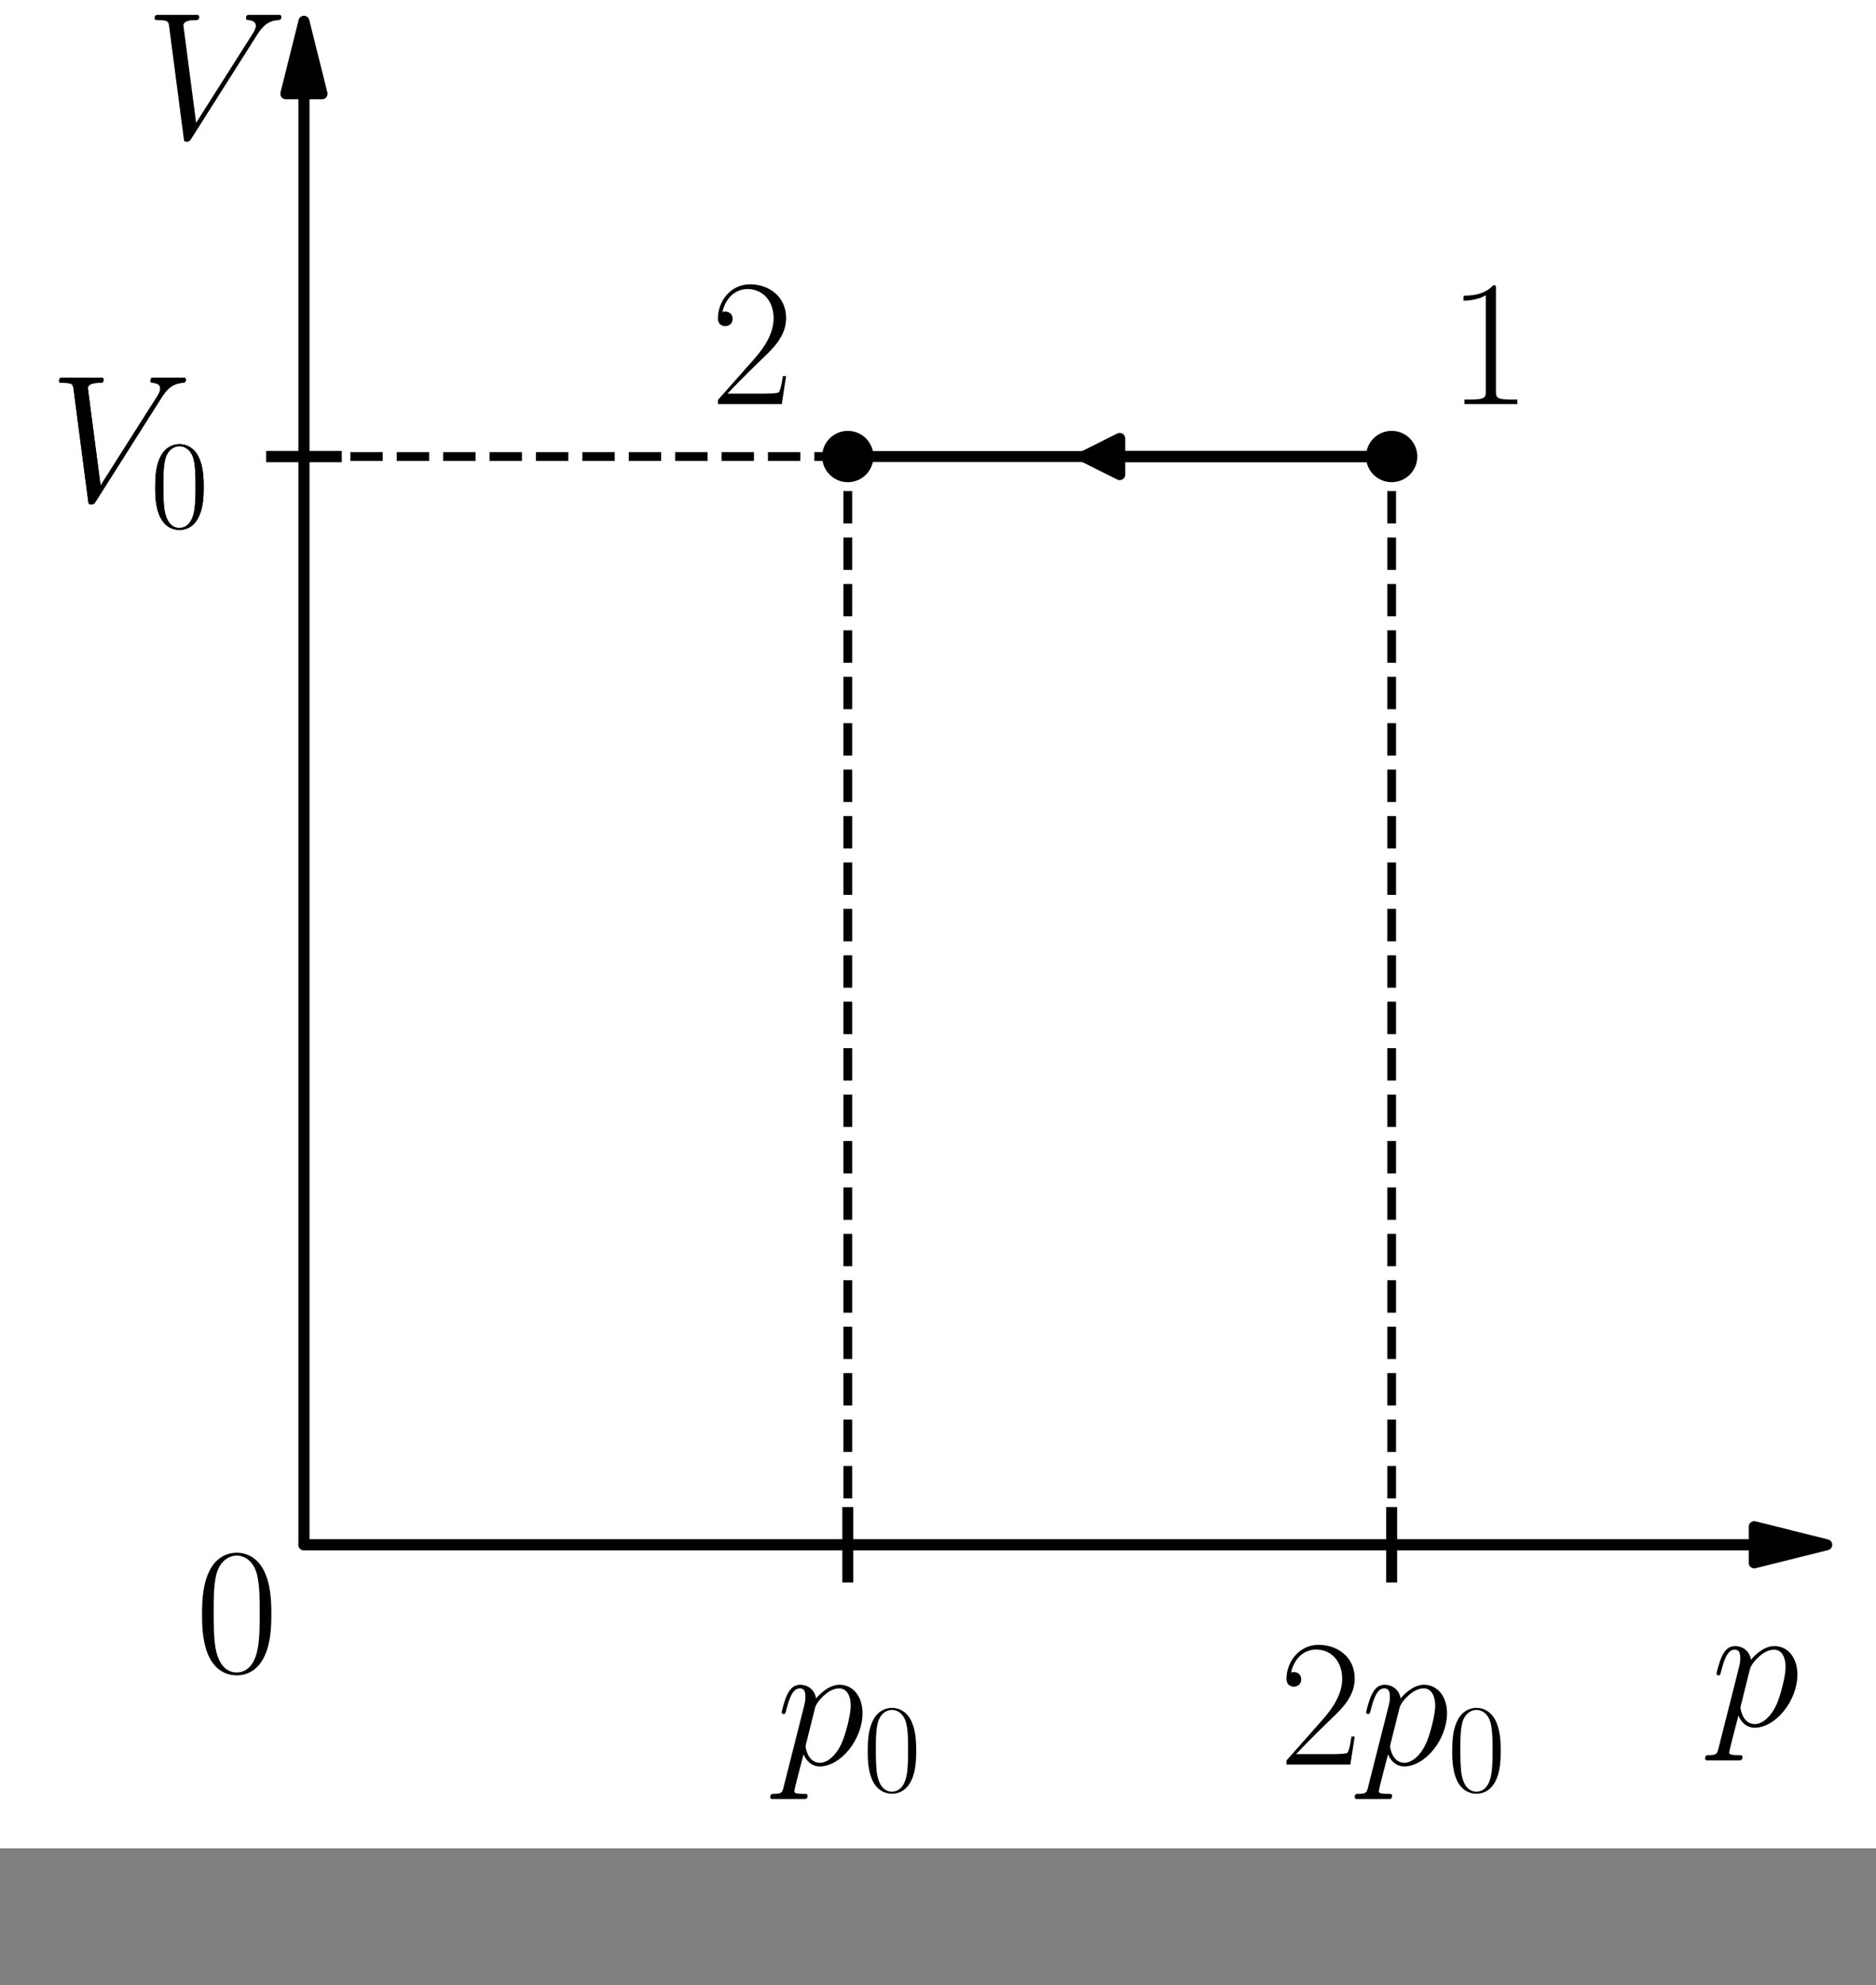
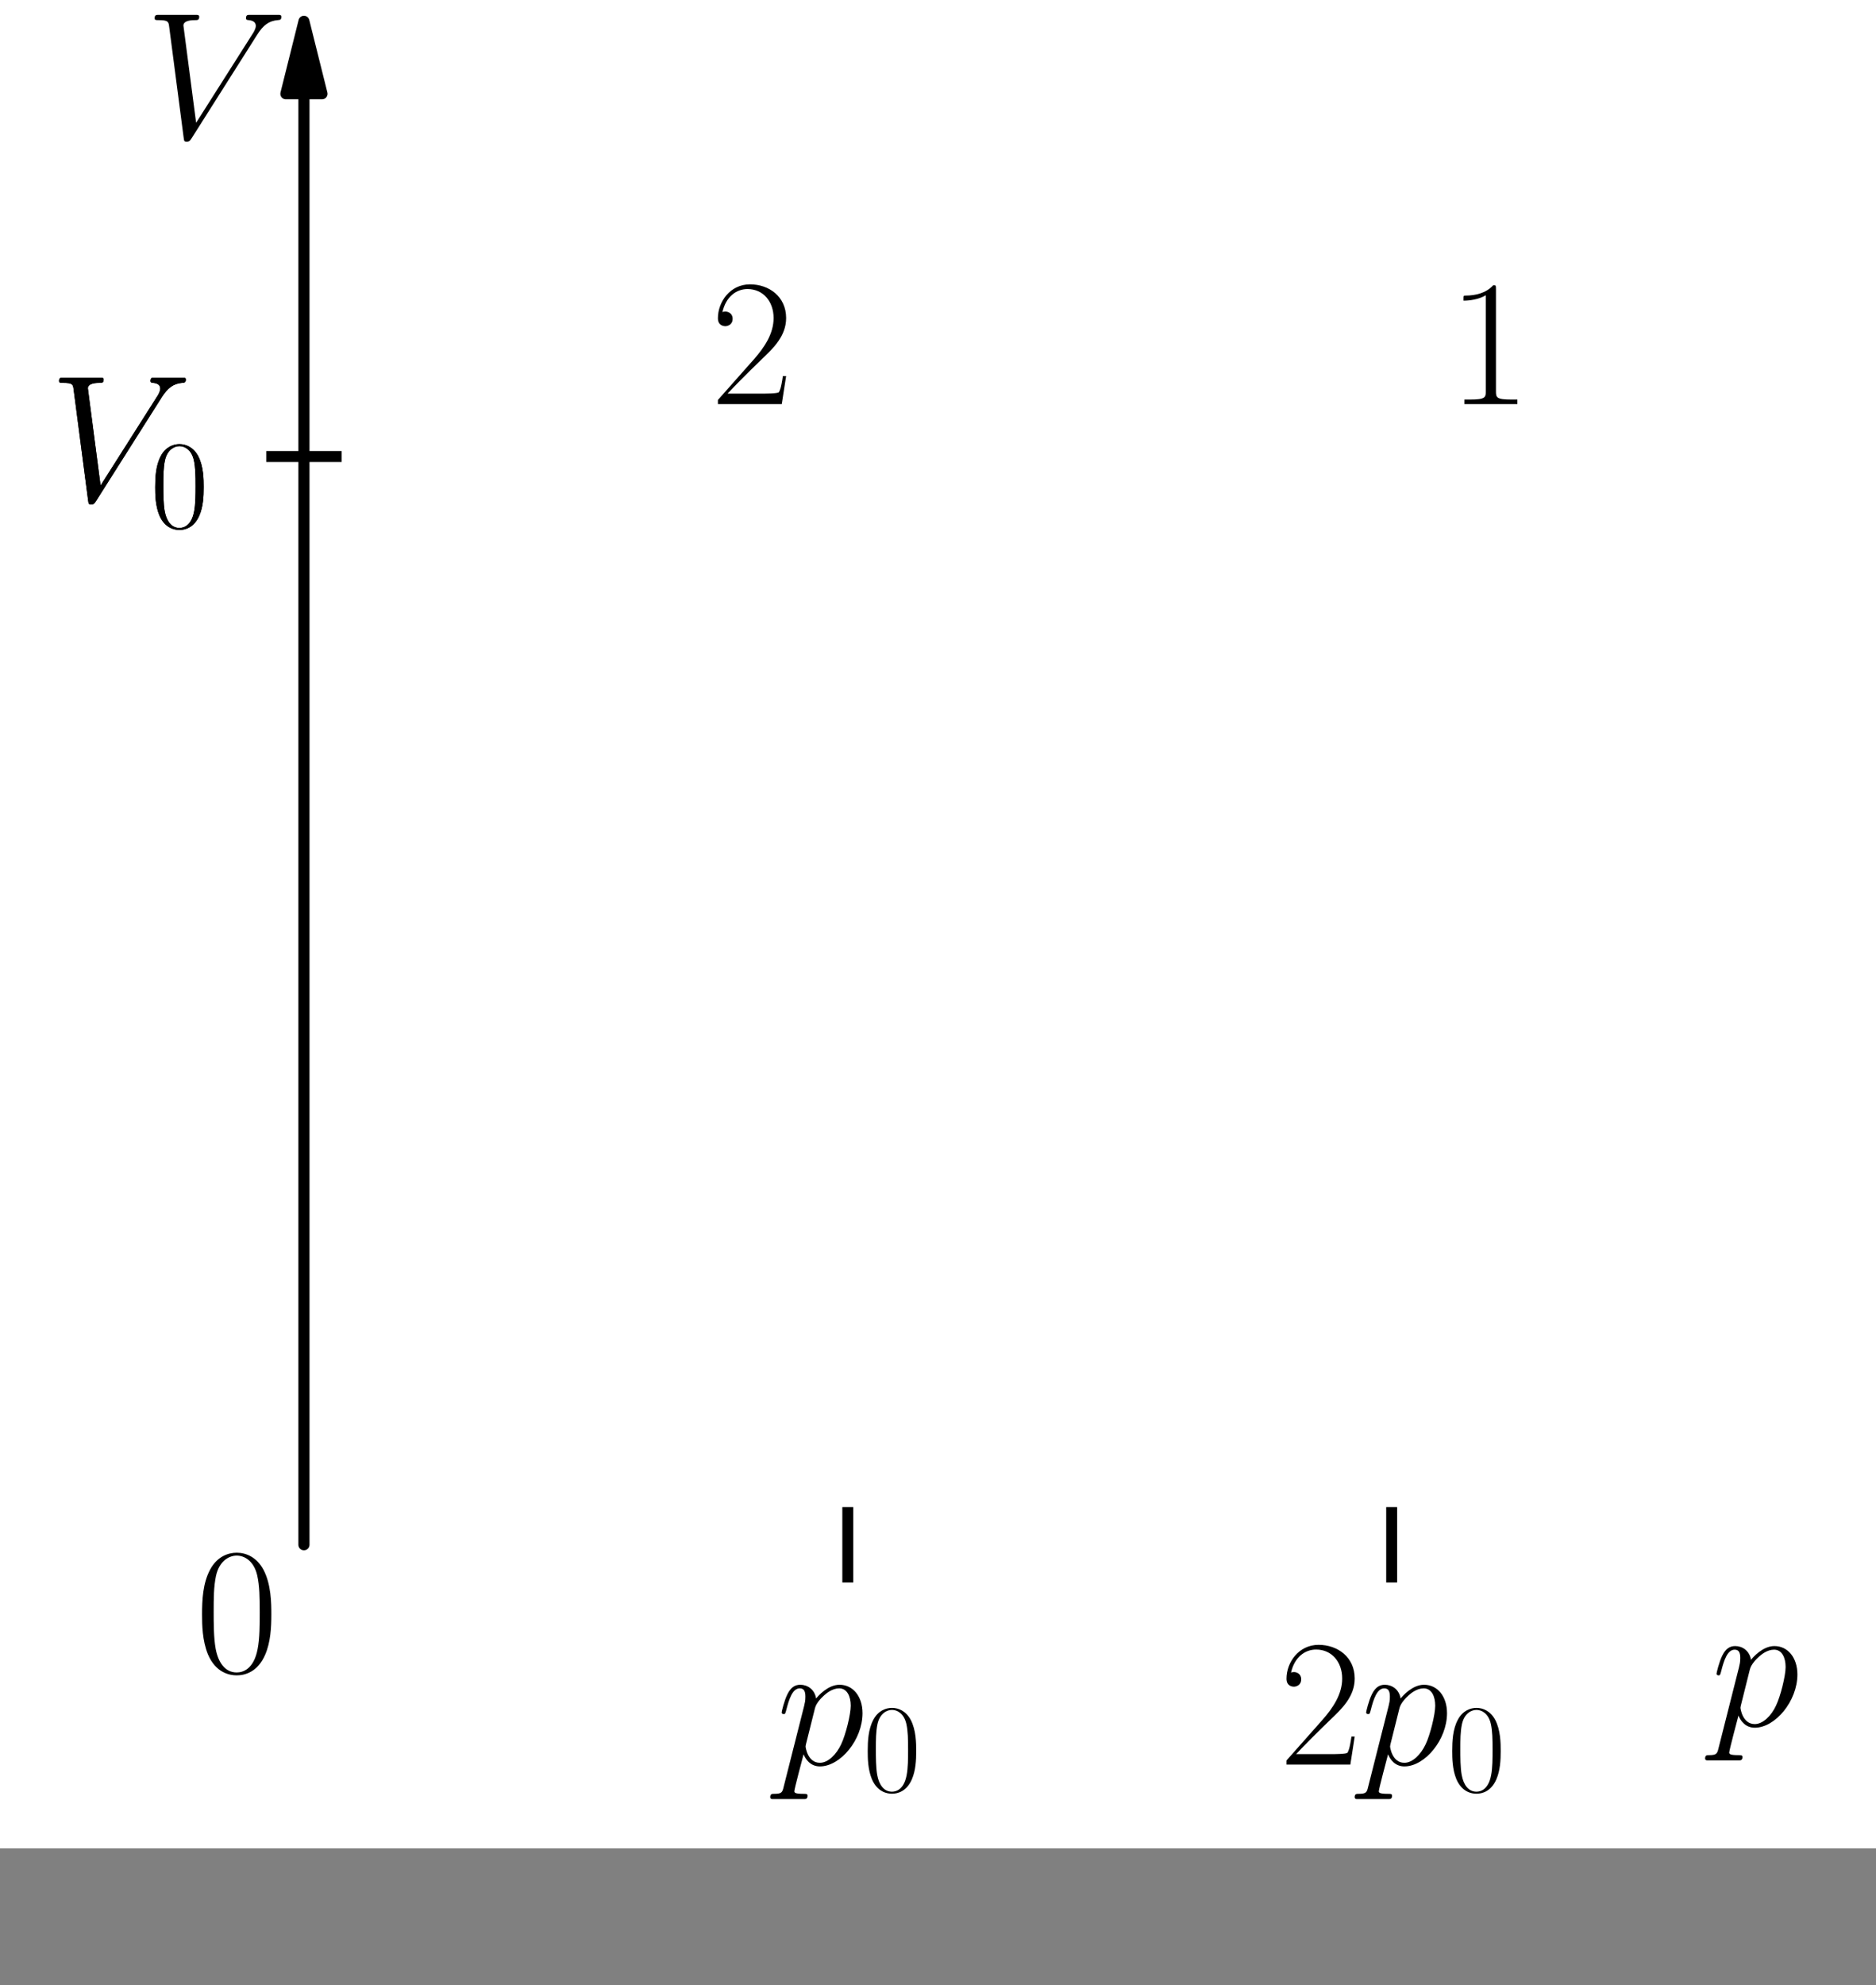
<svg xmlns="http://www.w3.org/2000/svg" xmlns:xlink="http://www.w3.org/1999/xlink" width="274.281pt" height="290.109pt" viewBox="0 20 274.281 290.109" version="1.1">
  <rect x="0" y="20" width="274.281" height="290.109" fill="#808080" stroke="none" />
  <defs>
    <style type="text/css">*{stroke-linejoin: round; stroke-linecap: butt}</style>
  </defs>
  <g id="figure_1">
    <g id="patch_1">
      <path d="M 0 290.109  L 274.281 290.109  L 274.281 0  L 0 0  z " style="fill: #ffffff" />
    </g>
    <g id="axes_1">
      <g id="patch_2">
        <path d="M 44.438 23.103  L 47.088 33.705  L 44.451 33.705  L 44.451 245.747  L 44.425 245.747  L 44.425 33.705  L 41.787 33.705  z " style="stroke: #000000; stroke-width: 1.6; stroke-linejoin: miter" />
      </g>
      <g id="patch_3">
-         <path d="M 267.081 245.747  L 256.479 248.397  L 256.479 245.76  L 44.438 245.76  L 44.438 245.733  L 256.479 245.733  L 256.479 243.096  z " style="stroke: #000000; stroke-width: 1.6; stroke-linejoin: miter" />
-       </g>
+         </g>
      <g id="patch_4">
        <path d="M 158.41 86.716  L 163.711 84.065  L 163.711 86.702  L 203.469 86.702  L 203.469 86.729  L 163.711 86.729  L 163.711 89.366  z " clip-path="url(#p9b3e1049e6)" style="stroke: #000000; stroke-width: 1.6; stroke-linejoin: miter" />
      </g>
      <g id="line2d_1">
        <path d="M 203.469 250.459  L 203.469 241.035  " style="fill: none; stroke: #000000; stroke-width: 1.6; stroke-linecap: square" />
      </g>
      <g id="line2d_2">
-         <path d="M 39.726 86.716  L 49.15 86.716  " style="fill: none; stroke: #000000; stroke-width: 1.6; stroke-linecap: square" />
-       </g>
+         </g>
      <g id="line2d_3">
        <path d="M 123.953 250.459  L 123.953 241.035  " style="fill: none; stroke: #000000; stroke-width: 1.6; stroke-linecap: square" />
      </g>
      <g id="line2d_4">
        <path d="M 39.726 86.716  L 49.15 86.716  " style="fill: none; stroke: #000000; stroke-width: 1.6; stroke-linecap: square" />
      </g>
      <g id="line2d_5">
        <path d="M 203.469 86.716  L 123.953 86.716  " clip-path="url(#p9b3e1049e6)" style="fill: none; stroke: #000000; stroke-width: 1.6; stroke-linecap: square" />
      </g>
      <g id="line2d_6">
        <path d="M 203.469 245.747  L 203.469 86.716  " clip-path="url(#p9b3e1049e6)" style="fill: none; stroke-dasharray: 4.736,2.048; stroke-dashoffset: 0; stroke: #000000; stroke-width: 1.28" />
      </g>
      <g id="line2d_7">
        <path d="M 123.953 245.747  L 123.953 86.716  " clip-path="url(#p9b3e1049e6)" style="fill: none; stroke-dasharray: 4.736,2.048; stroke-dashoffset: 0; stroke: #000000; stroke-width: 1.28" />
      </g>
      <g id="line2d_8">
        <path d="M 44.438 86.716  L 123.953 86.716  " clip-path="url(#p9b3e1049e6)" style="fill: none; stroke-dasharray: 4.736,2.048; stroke-dashoffset: 0; stroke: #000000; stroke-width: 1.28" />
      </g>
      <g id="line2d_9">
        <defs>
          <path id="m6a6e7848b7" d="M 0 3.25  C 0.862 3.25 1.689 2.908 2.298 2.298  C 2.908 1.689 3.25 0.862 3.25 0  C 3.25 -0.862 2.908 -1.689 2.298 -2.298  C 1.689 -2.908 0.862 -3.25 0 -3.25  C -0.862 -3.25 -1.689 -2.908 -2.298 -2.298  C -2.908 -1.689 -3.25 -0.862 -3.25 0  C -3.25 0.862 -2.908 1.689 -2.298 2.298  C -1.689 2.908 -0.862 3.25 0 3.25  z " style="stroke: #000000" />
        </defs>
        <g clip-path="url(#p9b3e1049e6)">
          <use xlink:href="#m6a6e7848b7" x="203.469" y="86.716" style="stroke: #000000" />
        </g>
      </g>
      <g id="line2d_10">
        <g clip-path="url(#p9b3e1049e6)">
          <use xlink:href="#m6a6e7848b7" x="123.953" y="86.716" style="stroke: #000000" />
        </g>
      </g>
      <g id="text_1">
        <g transform="translate(250.115 272.216) scale(0.26 -0.26)">
          <defs>
            <path id="CMMI12-70" d="M 275 -789  C 230 -980 205 -1031 -58 -1031  C -134 -1031 -198 -1031 -198 -1152  C -198 -1165 -192 -1216 -122 -1216  C -38 -1216 51 -1216 134 -1216  L 410 -1216  C 544 -1216 870 -1216 1005 -1216  C 1043 -1216 1120 -1216 1120 -1101  C 1120 -1031 1075 -1031 966 -1031  C 672 -1031 653 -987 653 -937  C 653 -861 941 219 979 364  C 1050 185 1222 -64 1555 -64  C 2278 -64 3059 875 3059 1814  C 3059 2401 2726 2816 2246 2816  C 1837 2816 1491 2420 1421 2331  C 1370 2650 1120 2816 864 2816  C 678 2816 531 2727 410 2484  C 294 2254 205 1865 205 1839  C 205 1814 230 1782 275 1782  C 326 1782 333 1788 371 1935  C 467 2312 589 2689 845 2689  C 992 2689 1043 2587 1043 2397  C 1043 2245 1024 2181 998 2067  L 275 -789  z M 1382 1993  C 1427 2171 1606 2357 1709 2446  C 1779 2510 1990 2689 2234 2689  C 2515 2689 2643 2408 2643 2076  C 2643 1769 2464 1047 2304 715  C 2144 370 1850 64 1555 64  C 1120 64 1050 613 1050 639  C 1050 658 1062 709 1069 741  L 1382 1993  z " transform="scale(0.016)" />
          </defs>
          <use xlink:href="#CMMI12-70" transform="scale(0.996)" />
        </g>
      </g>
      <g id="text_2">
        <g transform="translate(21.17 40.18) scale(0.26 -0.26)">
          <defs>
            <path id="CMMI12-56" d="M 3962 3640  C 4179 3984 4378 4136 4704 4162  C 4768 4168 4819 4168 4819 4282  C 4819 4308 4806 4346 4749 4346  C 4634 4346 4358 4346 4243 4346  C 4058 4346 3866 4346 3686 4346  C 3635 4346 3571 4346 3571 4226  C 3571 4168 3629 4162 3654 4162  C 3891 4143 3917 4029 3917 3952  C 3917 3857 3827 3710 3821 3704  L 1811 540  L 1363 3969  C 1363 4160 1696 4160 1766 4160  C 1862 4160 1920 4160 1920 4282  C 1920 4346 1850 4346 1830 4346  C 1722 4346 1594 4346 1485 4346  L 1126 4346  C 659 4346 467 4346 461 4346  C 422 4346 346 4346 346 4230  C 346 4160 390 4160 493 4160  C 819 4160 838 4102 858 3944  L 1370 24  C 1389 -109 1389 -128 1478 -128  C 1555 -128 1587 -109 1651 -8  L 3962 3640  z " transform="scale(0.016)" />
          </defs>
          <use xlink:href="#CMMI12-56" transform="scale(0.996)" />
        </g>
      </g>
      <g id="text_3">
        <g transform="translate(187.007 277.871) scale(0.26 -0.26)">
          <defs>
            <path id="CMR17-32" d="M 2669 989  L 2554 989  C 2490 536 2438 459 2413 420  C 2381 369 1920 369 1830 369  L 602 369  C 832 619 1280 1072 1824 1597  C 2214 1967 2669 2402 2669 3035  C 2669 3790 2067 4224 1395 4224  C 691 4224 262 3604 262 3030  C 262 2780 448 2748 525 2748  C 589 2748 781 2787 781 3010  C 781 3207 614 3264 525 3264  C 486 3264 448 3258 422 3245  C 544 3790 915 4058 1306 4058  C 1862 4058 2227 3617 2227 3035  C 2227 2479 1901 2000 1536 1584  L 262 146  L 262 0  L 2515 0  L 2669 989  z " transform="scale(0.016)" />
            <path id="CMR17-30" d="M 2688 2025  C 2688 2416 2682 3080 2413 3591  C 2176 4039 1798 4198 1466 4198  C 1158 4198 768 4058 525 3597  C 269 3118 243 2524 243 2025  C 243 1661 250 1106 448 619  C 723 -39 1216 -128 1466 -128  C 1760 -128 2208 -7 2470 600  C 2662 1042 2688 1559 2688 2025  z M 1466 -26  C 1056 -26 813 325 723 812  C 653 1188 653 1738 653 2096  C 653 2588 653 2997 736 3387  C 858 3929 1216 4096 1466 4096  C 1728 4096 2067 3923 2189 3400  C 2272 3036 2278 2607 2278 2096  C 2278 1680 2278 1169 2202 792  C 2067 95 1690 -26 1466 -26  z " transform="scale(0.016)" />
          </defs>
          <use xlink:href="#CMR17-32" transform="scale(0.996)" />
          <use xlink:href="#CMMI12-70" transform="translate(45.69 0) scale(0.996)" />
          <use xlink:href="#CMR17-30" transform="translate(94.65 -14.944) scale(0.697)" />
        </g>
      </g>
      <g id="text_4">
        <g transform="translate(7.2 93.19) scale(0.26 -0.26)">
          <use xlink:href="#CMMI12-56" transform="scale(0.996)" />
          <use xlink:href="#CMR17-30" transform="translate(56.87 -14.944) scale(0.697)" />
        </g>
      </g>
      <g id="text_5">
        <g transform="translate(211.665 79.054) scale(0.26 -0.26)">
          <defs>
            <path id="CMR17-31" d="M 1702 4058  C 1702 4192 1696 4192 1606 4192  C 1357 3916 979 3827 621 3827  C 602 3827 570 3827 563 3808  C 557 3795 557 3782 557 3648  C 755 3648 1088 3686 1344 3839  L 1344 461  C 1344 236 1331 160 781 160  L 589 160  L 589 0  C 896 0 1216 0 1523 0  C 1830 0 2150 0 2458 0  L 2458 160  L 2266 160  C 1715 160 1702 230 1702 458  L 1702 4058  z " transform="scale(0.016)" />
          </defs>
          <use xlink:href="#CMR17-31" transform="scale(0.996)" />
        </g>
      </g>
      <g id="text_6">
        <g transform="translate(113.431 277.871) scale(0.26 -0.26)">
          <use xlink:href="#CMMI12-70" transform="scale(0.996)" />
          <use xlink:href="#CMR17-30" transform="translate(48.96 -14.944) scale(0.697)" />
        </g>
      </g>
      <g id="text_7">
        <g transform="translate(7.2 93.19) scale(0.26 -0.26)">
          <use xlink:href="#CMMI12-56" transform="scale(0.996)" />
          <use xlink:href="#CMR17-30" transform="translate(56.87 -14.944) scale(0.697)" />
        </g>
      </g>
      <g id="text_8">
        <g transform="translate(103.877 79.054) scale(0.26 -0.26)">
          <use xlink:href="#CMR17-32" transform="scale(0.996)" />
        </g>
      </g>
      <g id="text_9">
        <g transform="translate(28.535 264.3) scale(0.26 -0.26)">
          <use xlink:href="#CMR17-30" transform="scale(0.996)" />
        </g>
      </g>
    </g>
  </g>
  <defs>
    <clipPath id="p9b3e1049e6">
-       <rect x="39.726" y="7.2" width="227.356" height="266.112" />
-     </clipPath>
+       </clipPath>
  </defs>
</svg>